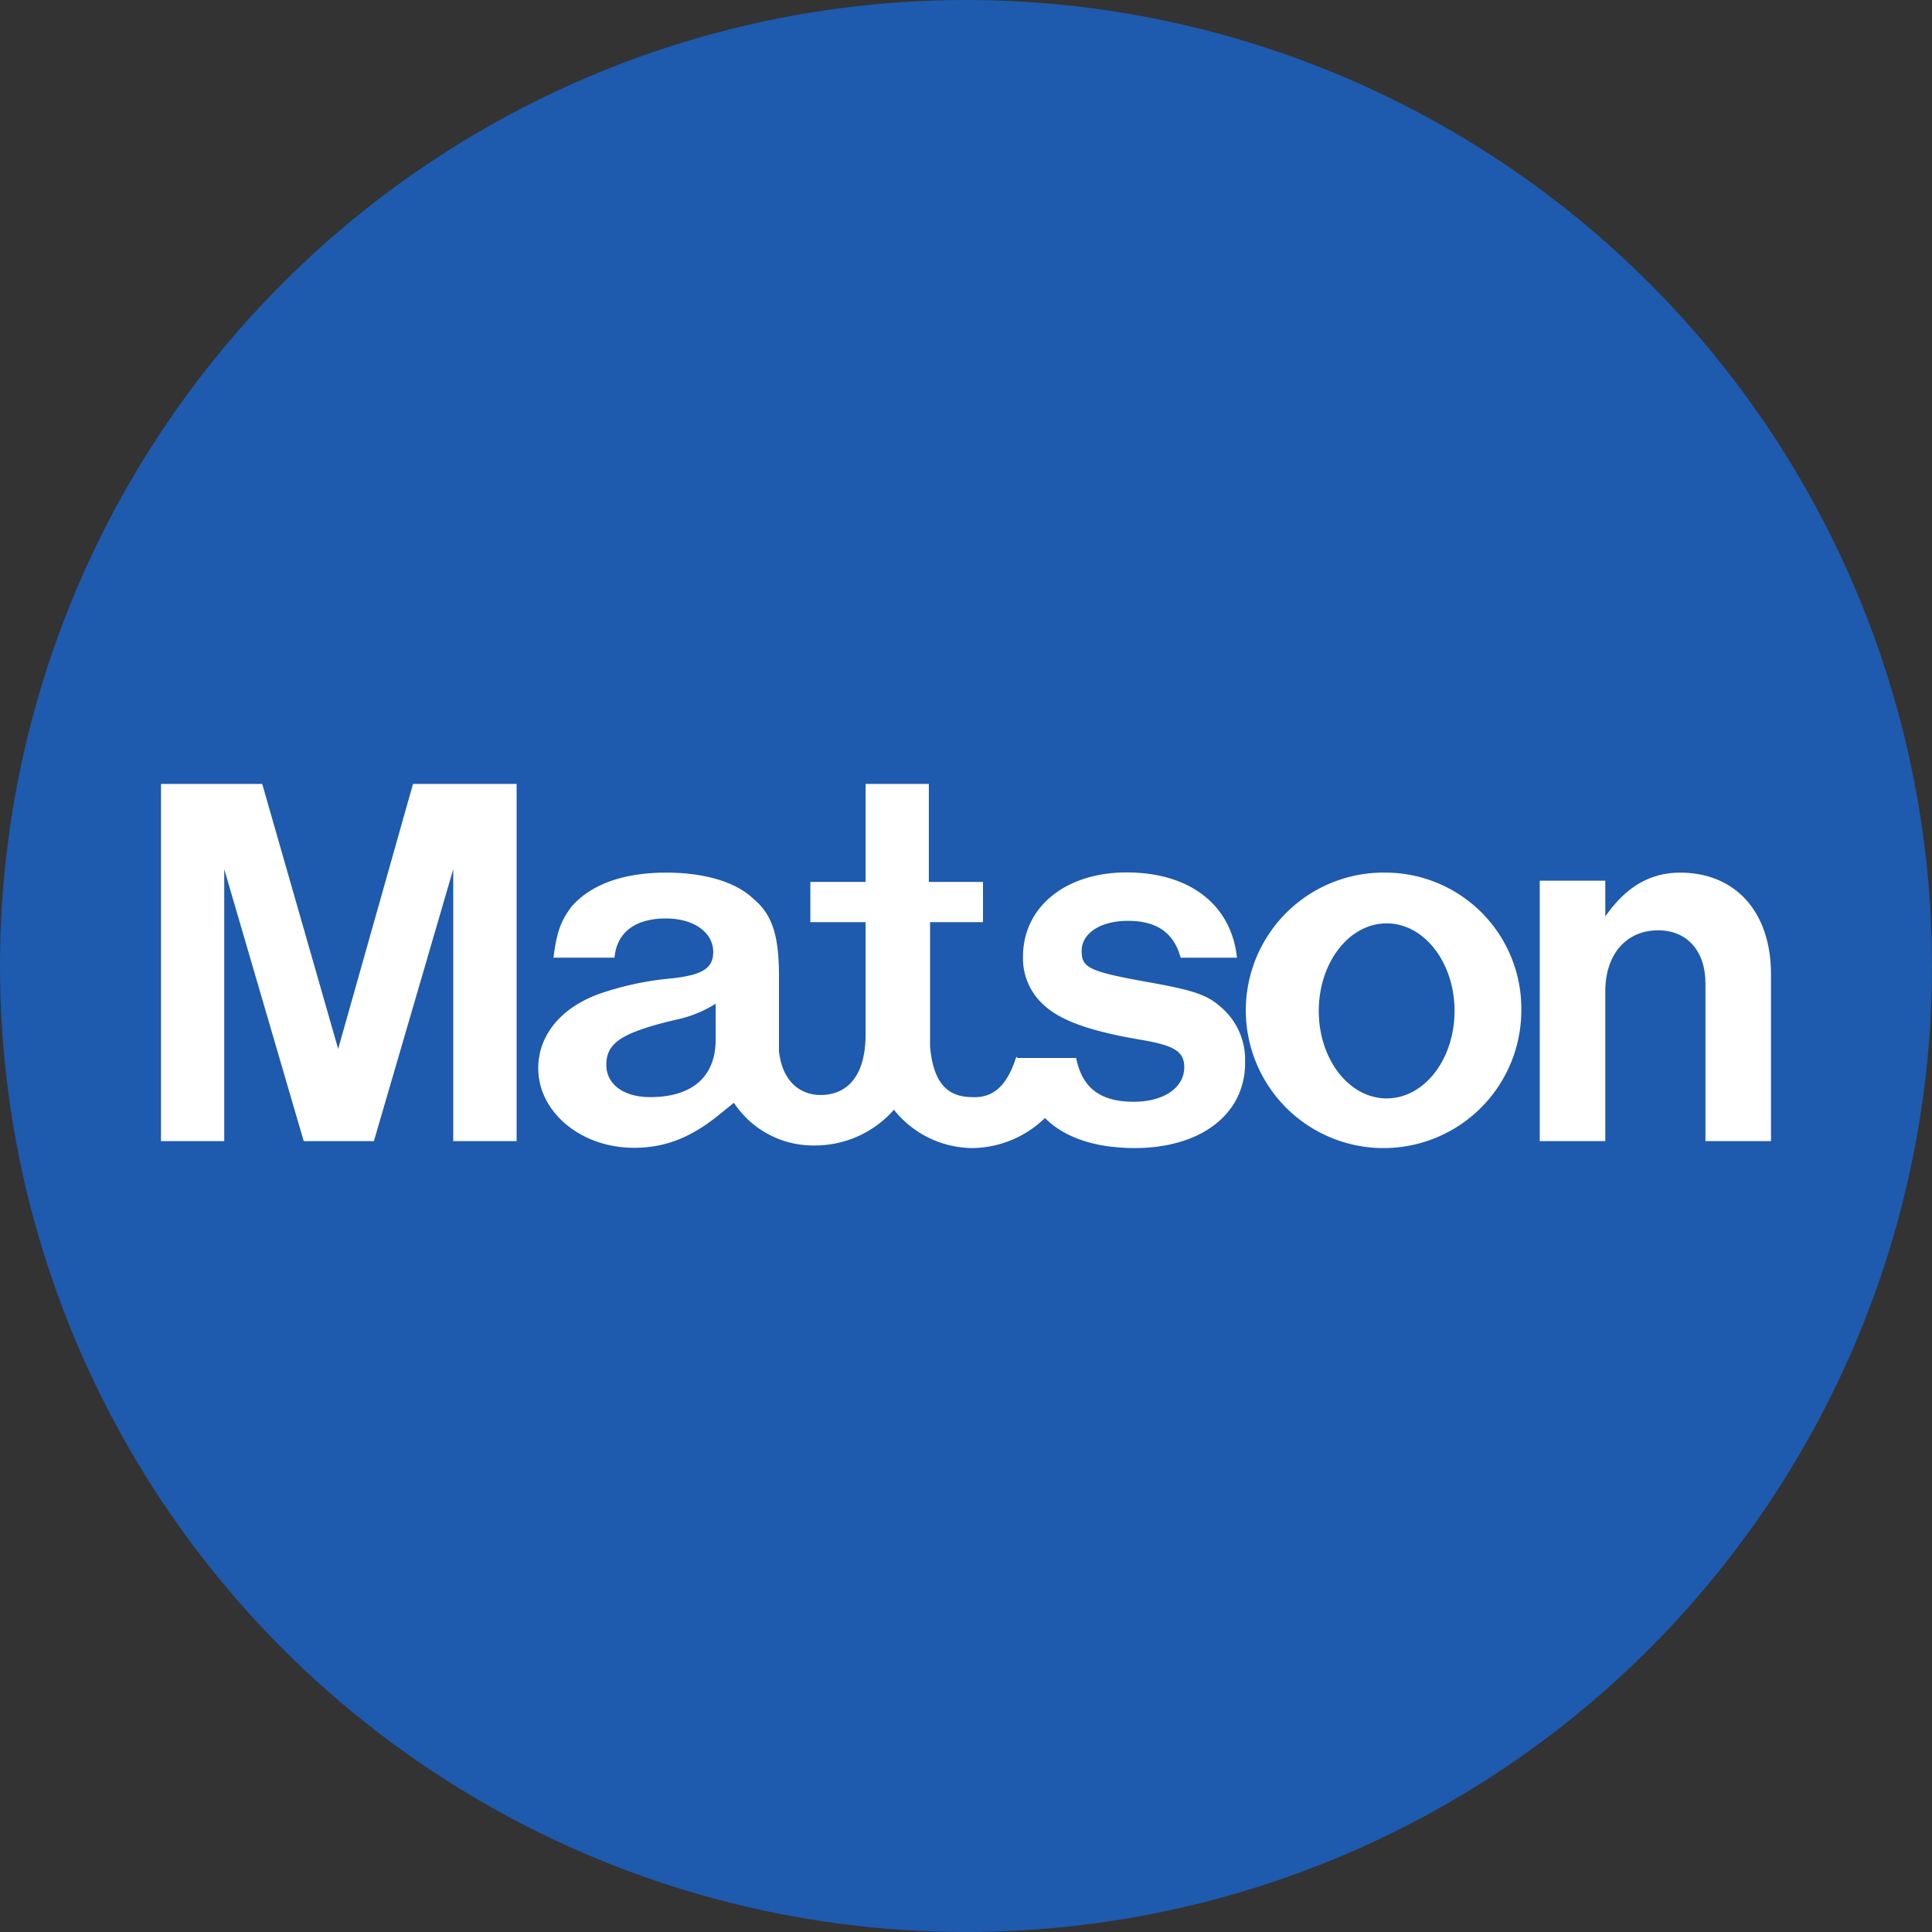
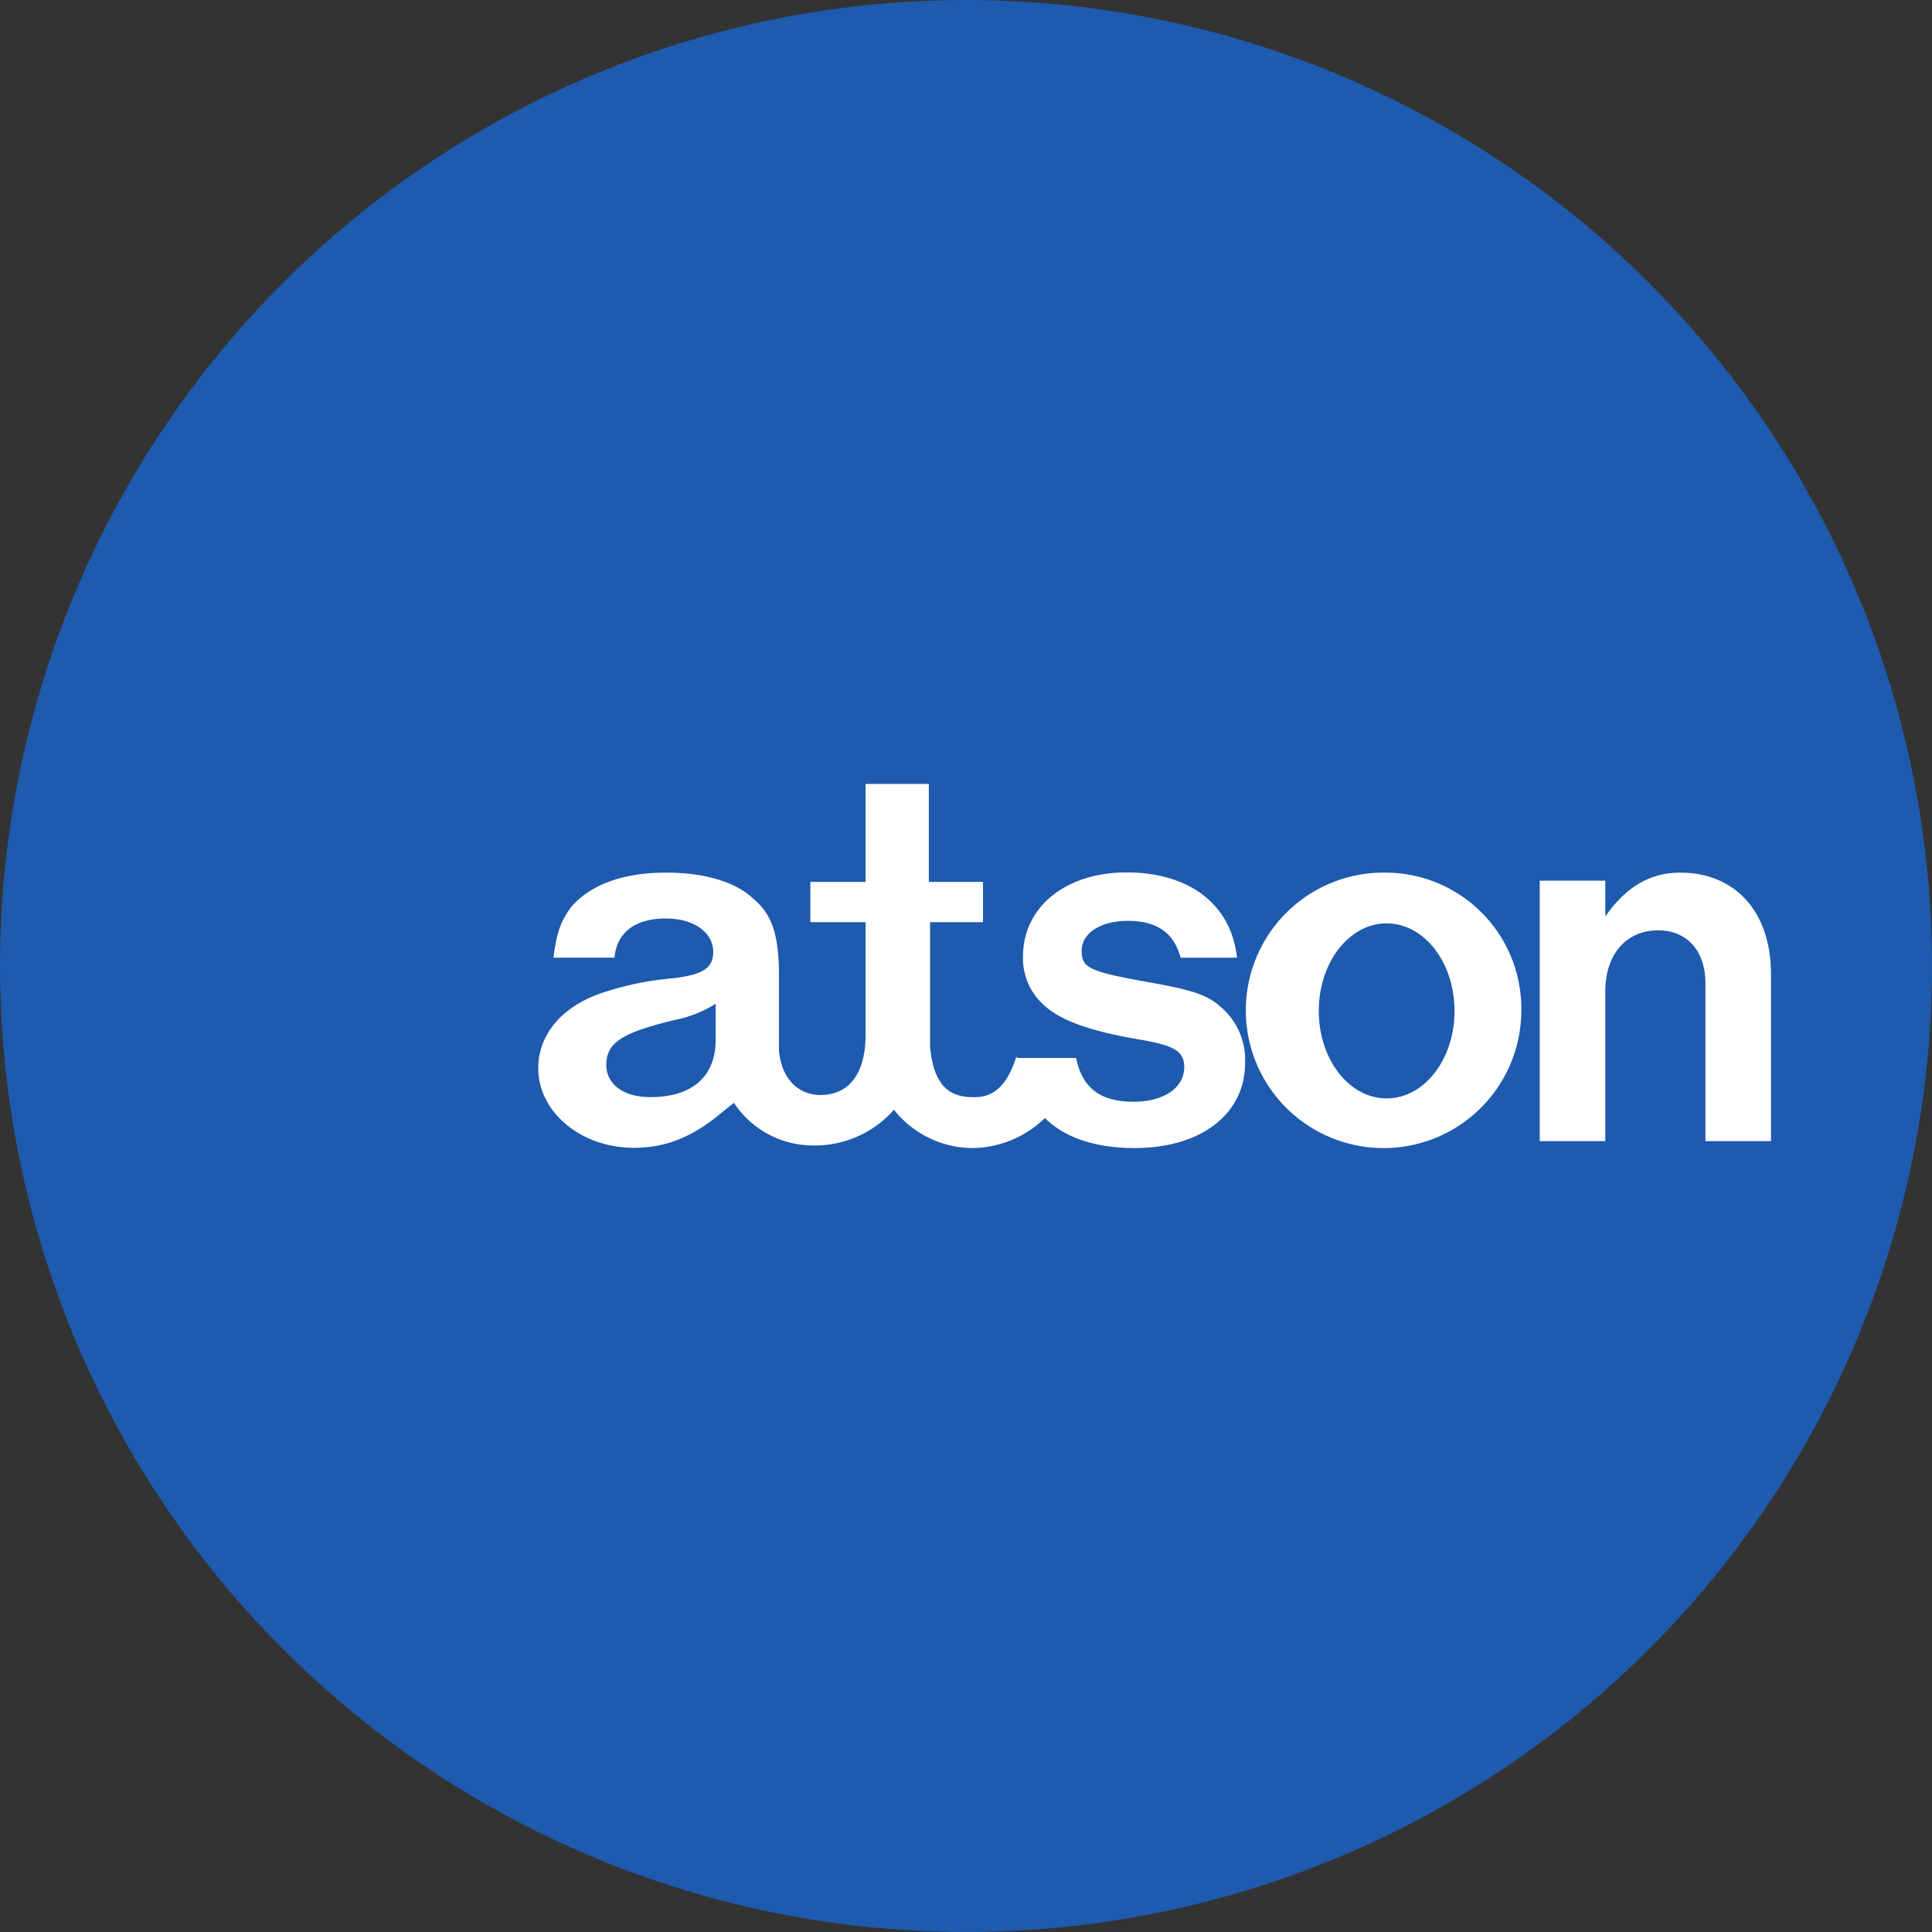
<svg xmlns="http://www.w3.org/2000/svg" id="Layer_1" data-name="Layer 1" viewBox="0 0 300 300" width="300" height="300">
  <rect x="0" y="0" width="300" height="300" fill="#333333" stroke="none" />
  <defs>
    <clipPath id="bz_circular_clip">
      <circle cx="150.0" cy="150.0" r="150.0" />
    </clipPath>
  </defs>
  <g clip-path="url(#bz_circular_clip)">
    <rect x="-1.5" y="-1.5" width="303" height="303" fill="#1e5aad" />
-     <polygon points="47.16 177.19 34.82 134.97 34.82 177.19 25 177.19 25 121.73 40.72 121.73 52.51 162.87 64.13 121.73 80.22 121.73 80.22 177.19 70.38 177.19 70.38 134.97 58.06 177.19 47.16 177.19" fill="#fff" fill-rule="evenodd" />
    <path d="M215.32,135.5a21.39,21.39,0,1,0,20.91,21.38A21.12,21.12,0,0,0,215.32,135.5Zm0,35.06c-5.83,0-10.54-6.06-10.54-13.58s4.71-13.6,10.54-13.6,10.54,6.08,10.54,13.6S221.15,170.56,215.32,170.56Z" fill="#fff" fill-rule="evenodd" />
    <path d="M249.27,136.75v5.55c3.23-4.64,7-6.8,11.62-6.8,8.57,0,14.11,6.09,14.11,15.76v25.93H264.82V152.67c0-5-2.86-8.21-7.33-8.21-5,0-8.22,3.75-8.22,9.48v23.25H239.09V136.75Z" fill="#fff" fill-rule="evenodd" />
    <path d="M193.33,165a10.7,10.7,0,0,0-3.93-8.77c-2-1.79-4.46-2.51-10.35-3.59-10-1.77-11.09-2.32-11.09-5s2.87-4.65,7.16-4.65c4.46,0,7.14,1.79,8.21,5.72h8.75c-.89-8.23-7.33-13.24-17.15-13.24-9.47,0-16.08,5.37-16.08,13.07a9.72,9.72,0,0,0,3.21,7.5c2.69,2.52,7.5,4.12,14.83,5.37,5.37.9,7,1.79,7,4.3,0,3.22-3.21,5.37-7.86,5.37-5.17,0-8-2.15-8.93-6.8H158l-.19-.19c-1.24,3.95-3.21,6.44-6.78,6.27-3.59,0-6.08-1.79-6.61-7.87V143.19h8.22v-6.25h-8.41V121.73h-9.82v15.21h-8.58v6.25h8.58v17.36c0,7-3.22,9.48-7,9.48-2.86,0-5.9-1.79-6.45-6.8V151.61c0-6.44-1.06-9.67-4.1-12.16-2.68-2.51-7.5-3.95-13.41-3.95-6.61,0-11.6,1.8-14.64,5.2-1.61,2.13-2.33,3.76-2.87,8h9.48c.36-3.93,3.21-6.08,8-6.08,4.29,0,7.33,2.15,7.33,5.2,0,2.49-1.61,3.57-6.42,4.1a47.19,47.19,0,0,0-11.09,2.34c-6.07,2.13-9.66,6.44-9.66,11.62,0,6.8,6.62,12.35,14.85,12.35,4.63,0,8.58-1.44,12.87-4.84l2.66-2.15a14.74,14.74,0,0,0,12.34,6.63,16.36,16.36,0,0,0,12.51-5.55A15.69,15.69,0,0,0,151,178.27a16.41,16.41,0,0,0,11.26-4.67c3,3.05,7.86,4.67,13.93,4.67,10.2,0,17.15-5.2,17.15-13.24Zm-82.2-3.59c0,5.72-3.57,8.95-10.18,8.95-4.12,0-6.8-2-6.8-5,0-3.4,2.32-5,10.73-7a18.73,18.73,0,0,0,6.25-2.5Z" fill="#fff" fill-rule="evenodd" />
  </g>
</svg>